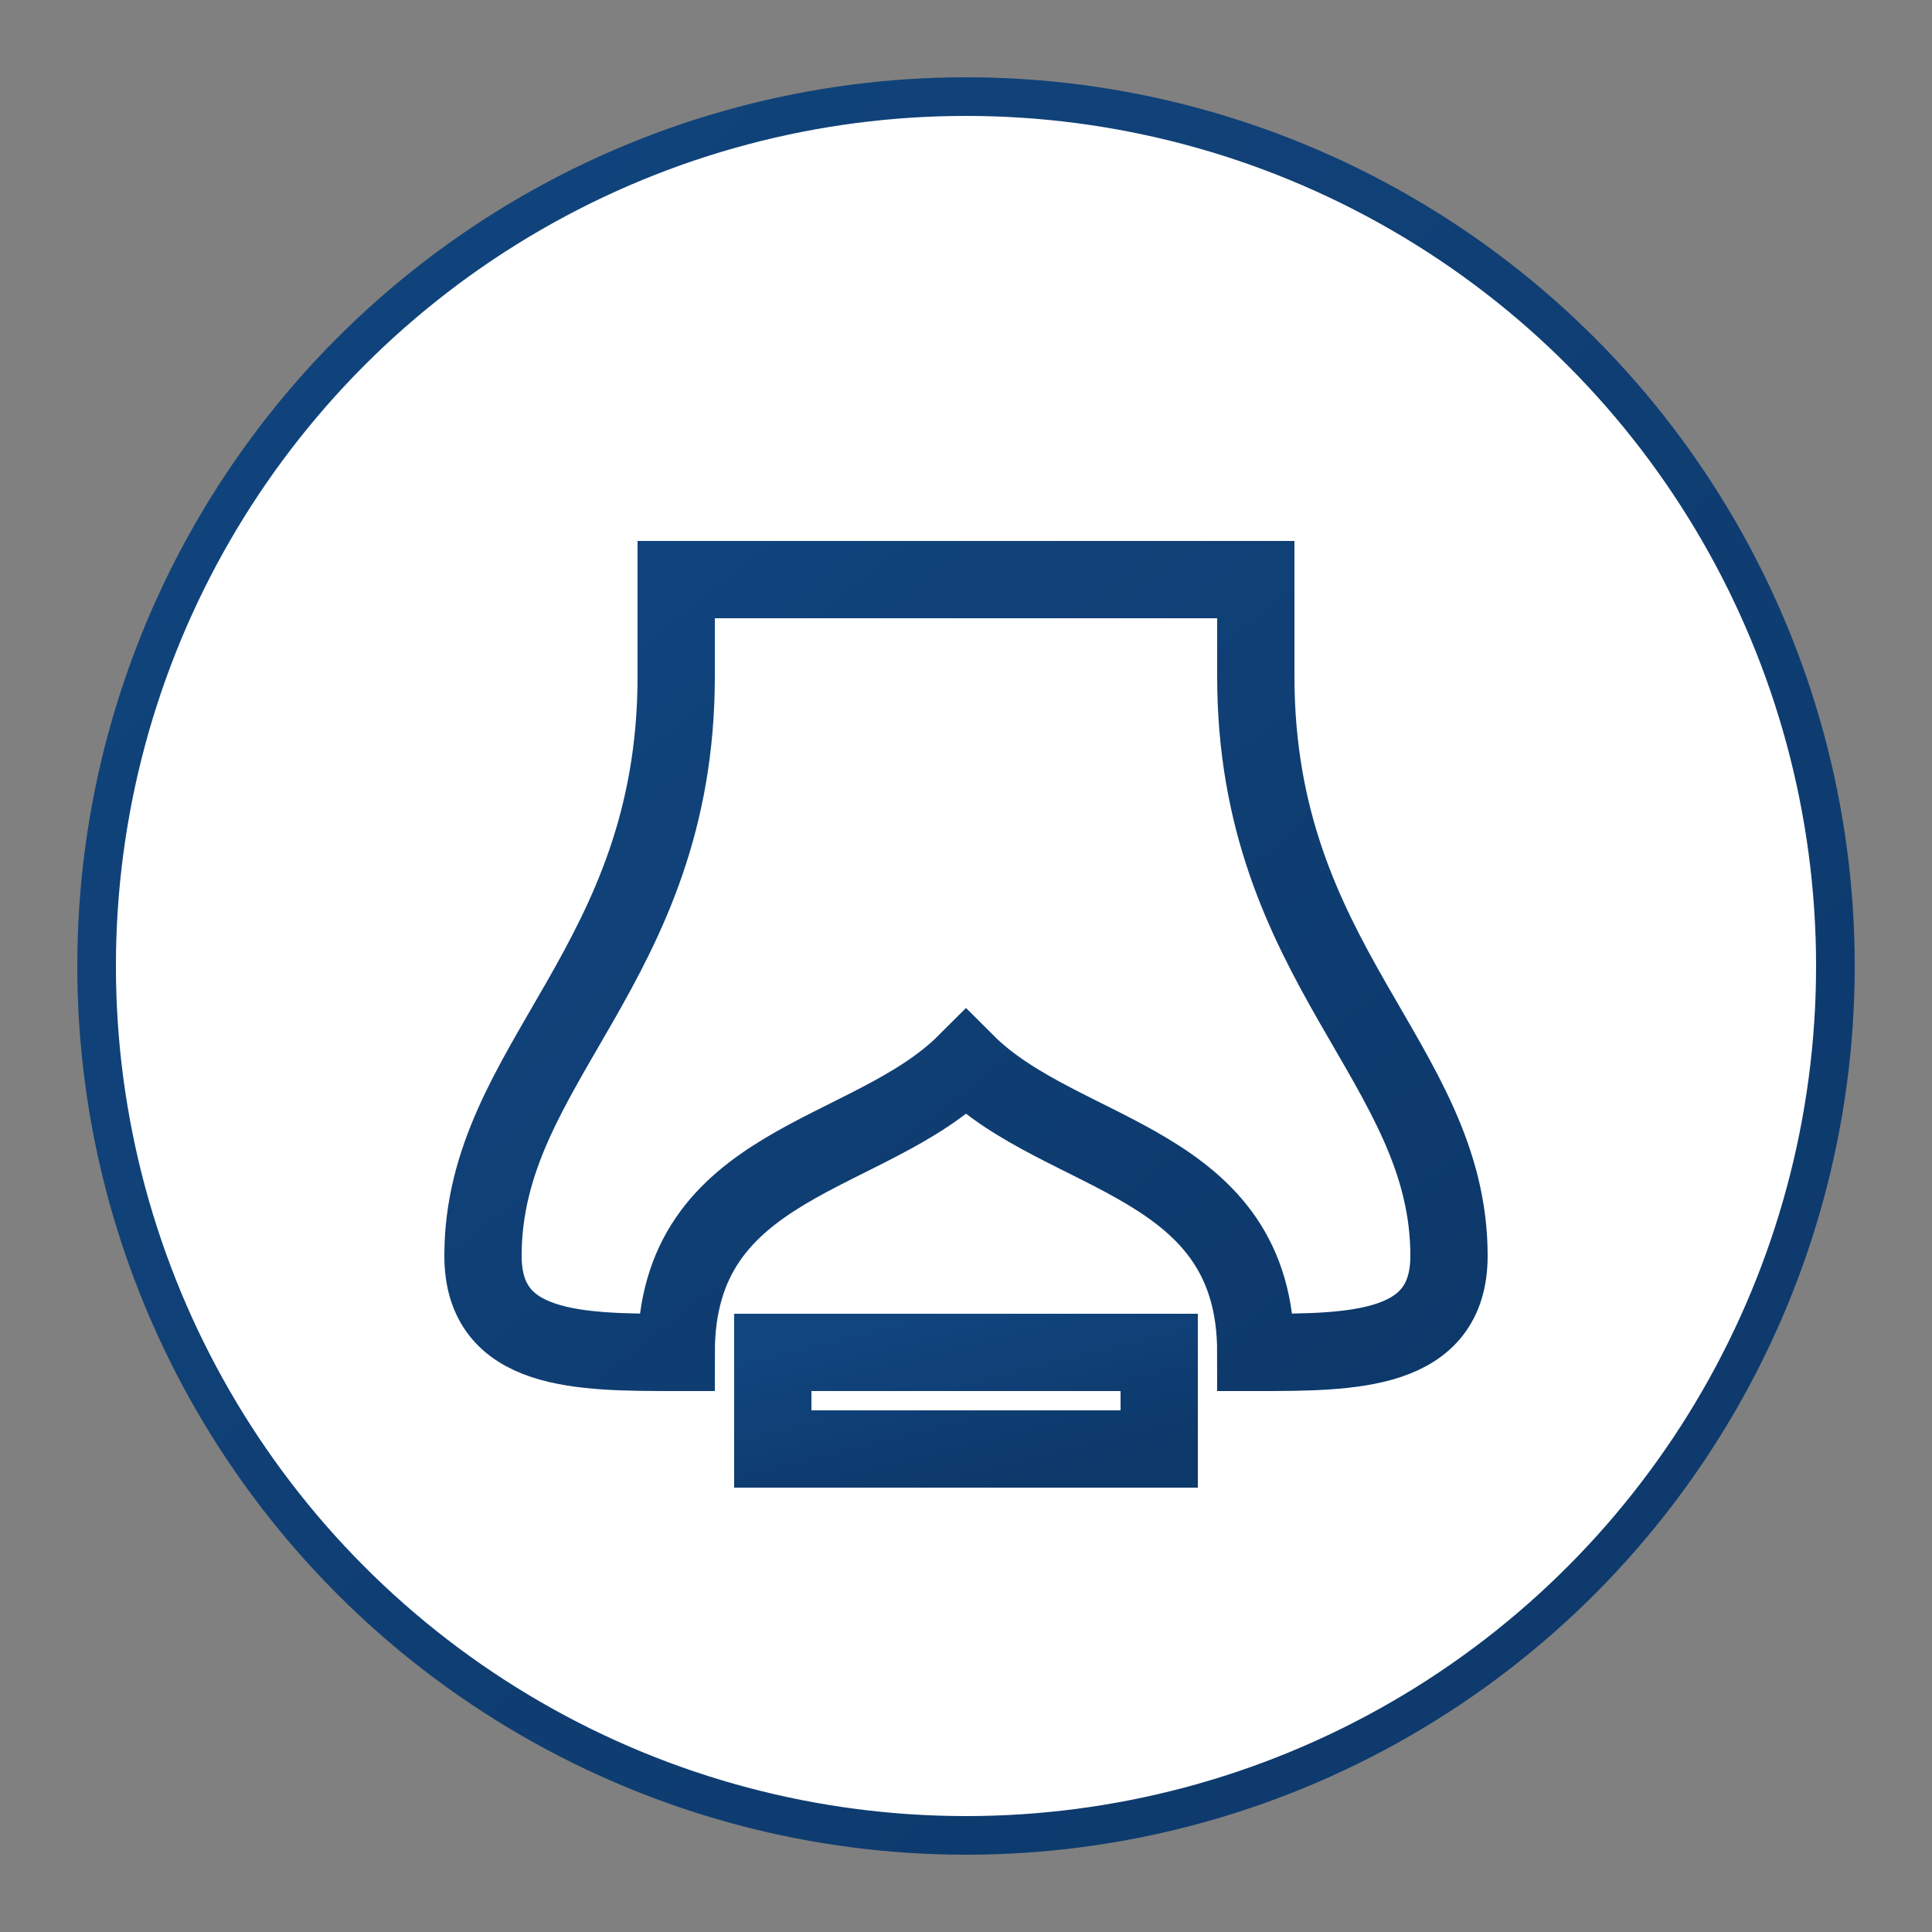
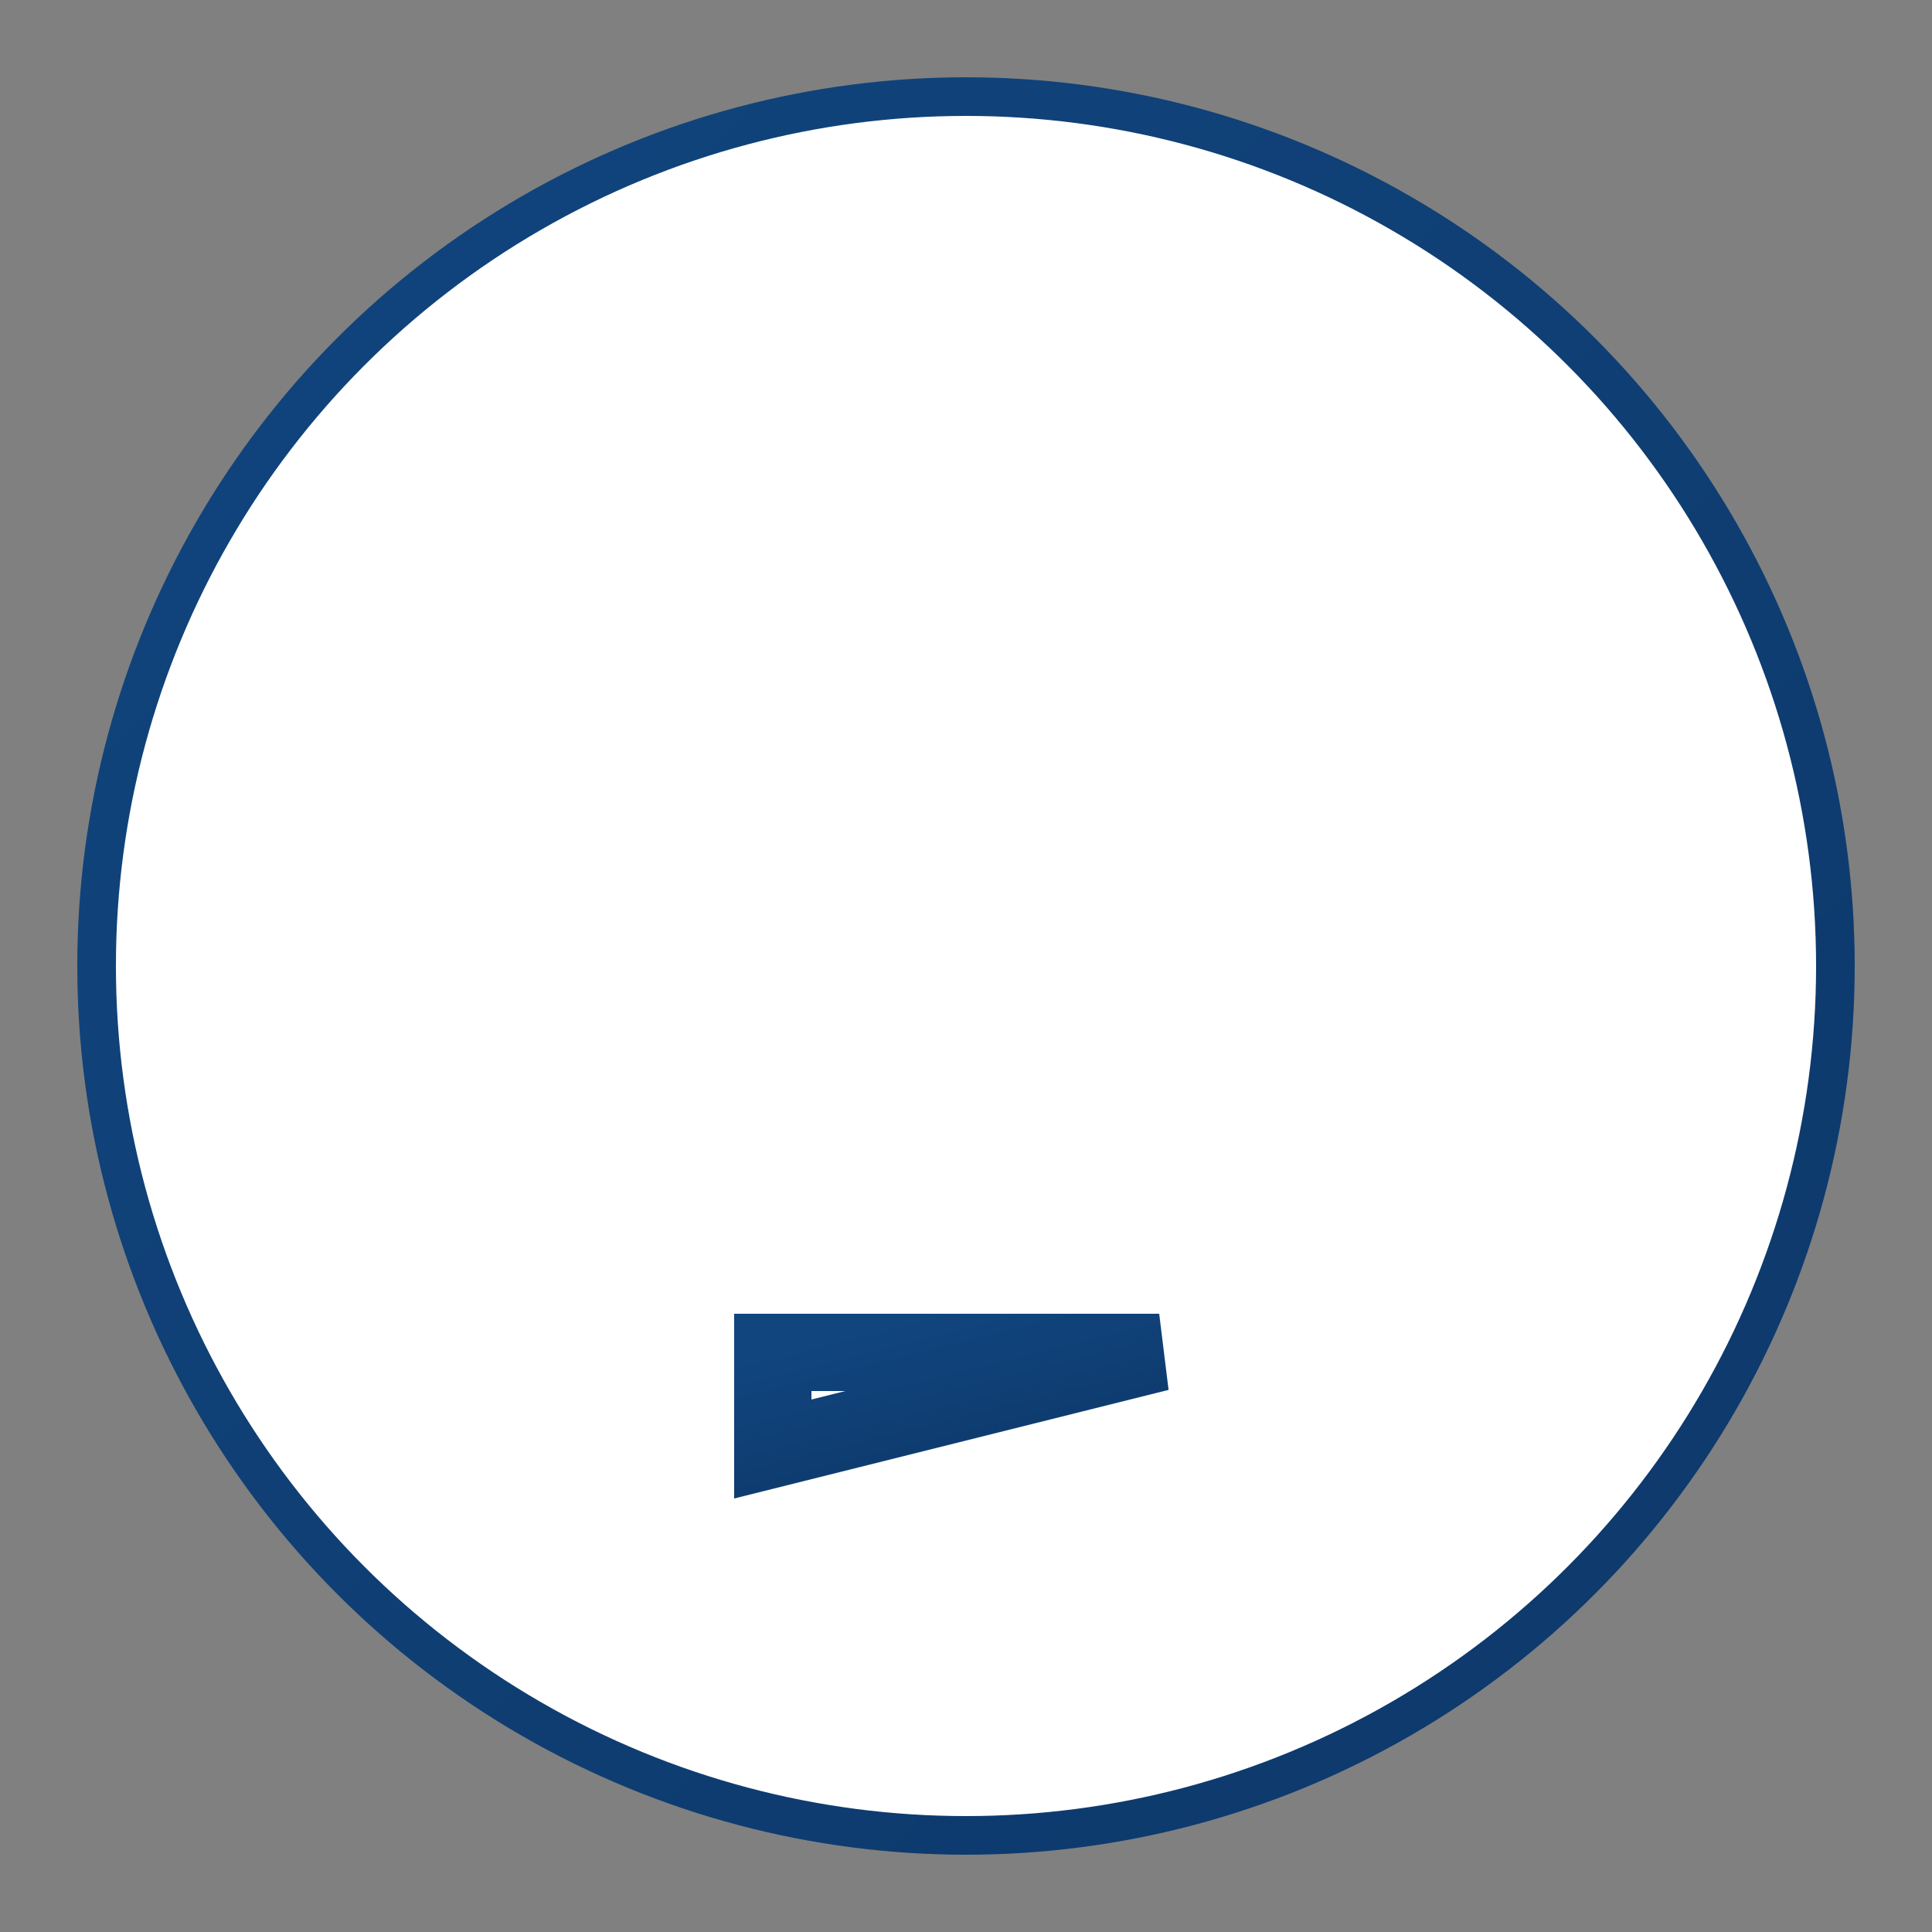
<svg xmlns="http://www.w3.org/2000/svg" width="100" height="100" viewBox="0 0 100 100">
  <rect x="0" y="0" width="100" height="100" fill="#808080" stroke="none" />
  <defs>
    <linearGradient id="icon4-gradient" x1="0%" y1="0%" x2="100%" y2="100%">
      <stop offset="0%" stop-color="#11457E" />
      <stop offset="100%" stop-color="#0D386A" />
    </linearGradient>
  </defs>
  <circle cx="50" cy="50" r="45" fill="white" stroke="url(#icon4-gradient)" stroke-width="2" />
  <g transform="translate(50, 50)">
-     <path d="M-15,-20 L15,-20 L15,-15 C15,0 25,5 25,15 C25,20 20,20 15,20 C15,10 5,10 0,5 C-5,10 -15,10 -15,20 C-20,20 -25,20 -25,15 C-25,5 -15,0 -15,-15 Z" fill="none" stroke="url(#icon4-gradient)" stroke-width="4" />
-     <path d="M-10,20 L10,20 L10,25 L-10,25 Z" fill="none" stroke="url(#icon4-gradient)" stroke-width="4" />
+     <path d="M-10,20 L10,20 L-10,25 Z" fill="none" stroke="url(#icon4-gradient)" stroke-width="4" />
  </g>
</svg>